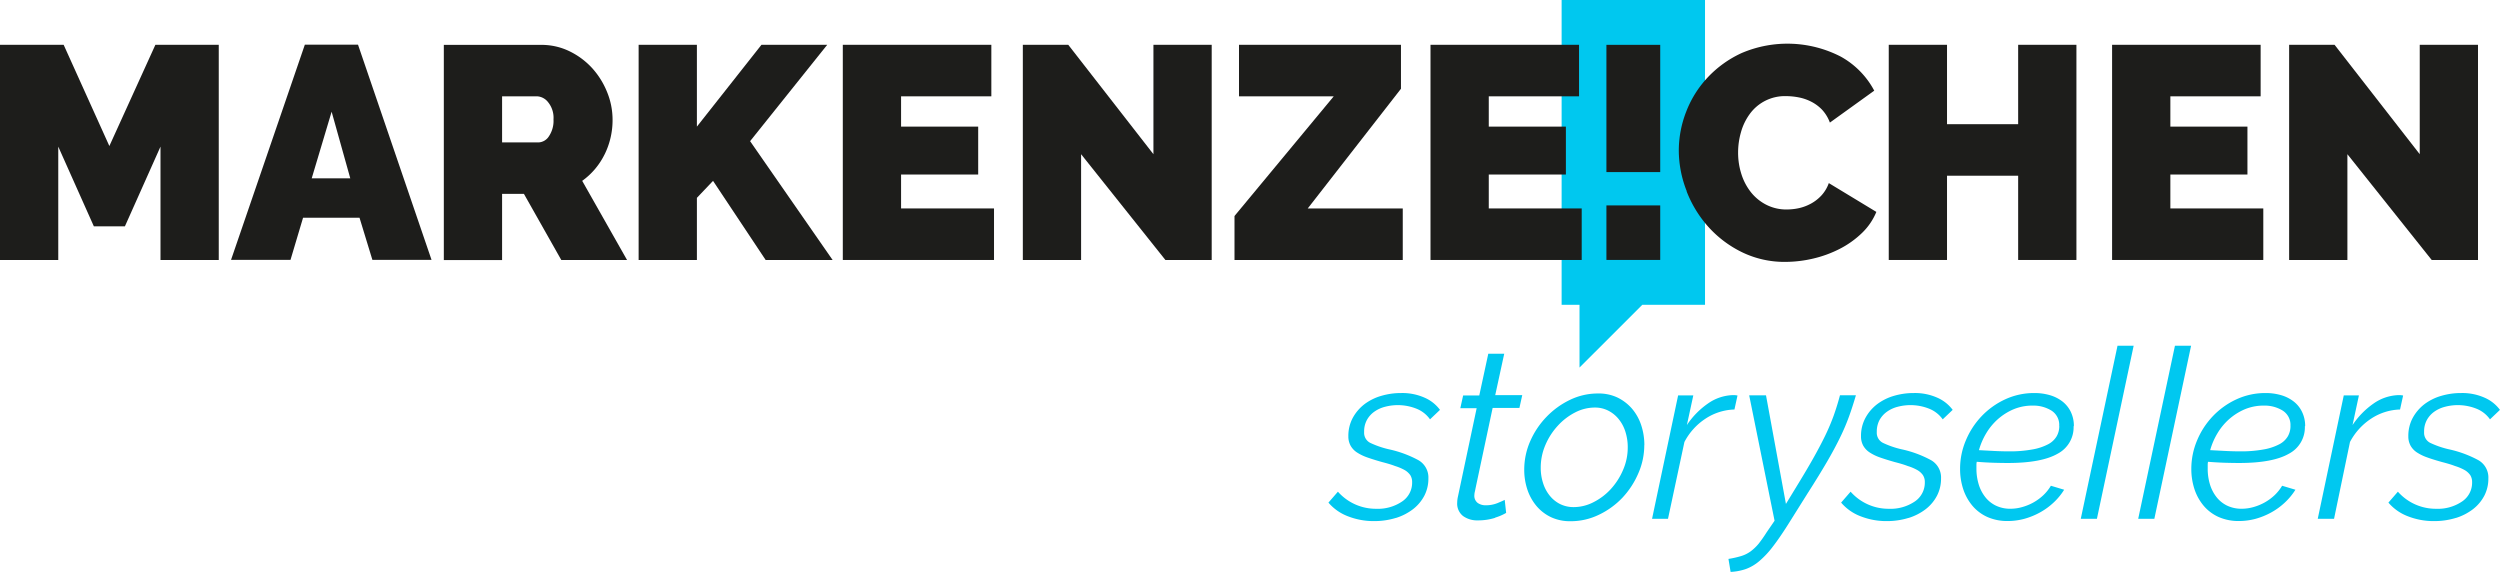
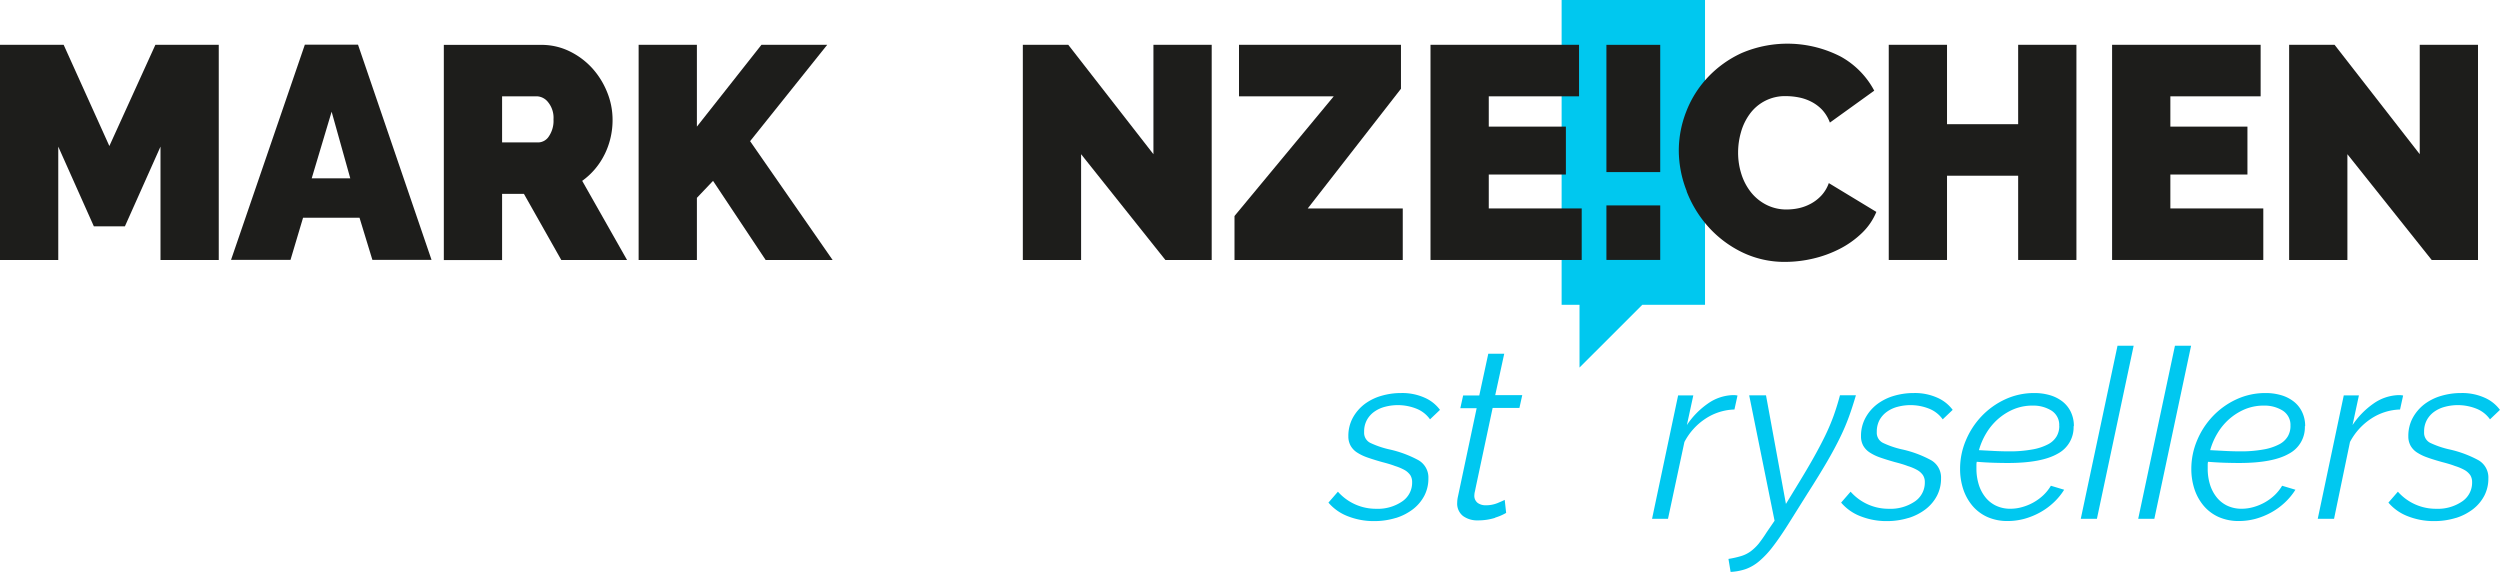
<svg xmlns="http://www.w3.org/2000/svg" viewBox="0 0 627.28 143.5">
  <clipPath id="a" transform="translate(-86.36 -178.25)">
    <path d="m86.36 178.25h627.28v143.5h-627.28z" />
  </clipPath>
  <path d="m391.83 0v76.48h4.49v15.74l15.75-15.74h15.74v-76.48z" fill="#00c8ef" />
  <path d="m38.99 11.24-11.55 25.4-11.47-25.4h-15.97v53.99h14.62v-28.44l8.93 20h7.79l8.93-20v28.44h14.62v-53.99z" fill="#1d1d1b" />
  <path d="m174.25 223h-9.68l5-16.72zm20.39 20.46-18.45-54h-13.34l-18.52 54h14.92l3.15-10.57h14.17l3.23 10.57z" fill="#1d1d1b" transform="translate(-86.36 -178.25)" />
  <g clip-path="url(#a)">
    <path d="m225.24 208.2a6.94 6.94 0 0 1 -1.16 4.26 3.24 3.24 0 0 1 -2.51 1.52h-9.23v-11.56h8.85a3.76 3.76 0 0 1 2.7 1.48 6.18 6.18 0 0 1 1.35 4.3m12.82 8.8a19.43 19.43 0 0 0 2-8.78 18.28 18.28 0 0 0 -1.35-6.81 20.07 20.07 0 0 0 -3.71-6 18.79 18.79 0 0 0 -5.67-4.26 16 16 0 0 0 -7.19-1.64h-24.42v54h14.62v-16.61h5.48l9.37 16.58h16.5l-11.25-19.85a17.81 17.81 0 0 0 5.62-6.65" fill="#1d1d1b" transform="translate(-86.36 -178.25)" />
  </g>
  <g fill="#1d1d1b">
    <path d="m174.86 65.23v-15.59l4.05-4.26 13.2 19.85h16.8l-20.7-29.81 19.35-24.18h-16.5l-16.2 20.53v-20.53h-14.62v53.99z" />
-     <path d="m226.09 52.3v-8.51h19.35v-12.02h-19.35v-7.6h22.65v-12.93h-37.27v53.99h37.94v-12.93z" />
    <path d="m292.41 65.23h11.62v-53.99h-14.62v27.45l-21.37-27.45h-11.4v53.99h14.62v-26.54z" />
    <path d="m309.75 65.23h42.22v-12.93h-23.84l23.39-30.03v-11.03h-40.64v12.93h23.77l-24.9 30.03z" />
    <path d="m373.55 52.3v-8.51h19.35v-12.02h-19.35v-7.6h22.65v-12.93h-37.27v53.99h37.94v-12.93z" />
    <path d="m403.07 11.25h13.5v31.93h-13.5z" />
    <path d="m403.07 51.54h13.5v13.68h-13.5z" />
  </g>
  <g clip-path="url(#a)">
    <path d="m509.54 226.22a29.14 29.14 0 0 0 5.51 9 27.52 27.52 0 0 0 8.48 6.35 24.3 24.3 0 0 0 10.83 2.39 30.77 30.77 0 0 0 6.94-.83 29 29 0 0 0 6.67-2.44 23.19 23.19 0 0 0 5.55-3.95 15.51 15.51 0 0 0 3.64-5.32l-11.93-7.23a8.94 8.94 0 0 1 -1.83 3.08 10.19 10.19 0 0 1 -2.63 2.06 11.49 11.49 0 0 1 -3 1.14 14.38 14.38 0 0 1 -3.08.34 11 11 0 0 1 -5.14-1.18 11.7 11.7 0 0 1 -3.86-3.15 14.14 14.14 0 0 1 -2.4-4.57 17.6 17.6 0 0 1 -.82-5.39 18.5 18.5 0 0 1 .71-5.06 14.15 14.15 0 0 1 2.18-4.56 10.89 10.89 0 0 1 9.18-4.53 17 17 0 0 1 3.11.31 11.74 11.74 0 0 1 3.12 1.06 10.24 10.24 0 0 1 2.73 2 9.65 9.65 0 0 1 2 3.27l11.13-8.01a21 21 0 0 0 -8.43-8.56 29.22 29.22 0 0 0 -24.86-.87 27.24 27.24 0 0 0 -8.55 6.16 26.27 26.27 0 0 0 -5.36 8.59 26.82 26.82 0 0 0 -1.84 9.73 27.93 27.93 0 0 0 2 10.19" fill="#1d1d1b" transform="translate(-86.36 -178.25)" />
  </g>
  <path d="m506.38 11.24v19.92h-17.85v-19.92h-14.62v53.99h14.62v-21.14h17.85v21.14h14.62v-53.99z" fill="#1d1d1b" />
  <path d="m544.57 52.3v-8.51h19.34v-12.02h-19.34v-7.6h22.65v-12.93h-37.27v53.99h37.94v-12.93z" fill="#1d1d1b" />
  <path d="m610.14 65.23h11.62v-53.99h-14.62v27.45l-21.37-27.45h-11.4v53.99h14.62v-26.54z" fill="#1d1d1b" />
  <g fill="#00c8f0">
    <g clip-path="url(#a)">
      <path d="m436.59 308.22a13.79 13.79 0 0 0 4.34-2.23 10.42 10.42 0 0 0 2.83-3.39 9.29 9.29 0 0 0 1-4.29 5 5 0 0 0 -2.53-4.61 28 28 0 0 0 -7.35-2.71 22.73 22.73 0 0 1 -4.73-1.63 2.82 2.82 0 0 1 -1.51-2.71 6 6 0 0 1 .68-3 6.23 6.23 0 0 1 1.84-2.08 8.13 8.13 0 0 1 2.71-1.25 12.61 12.61 0 0 1 7.88.47 7.59 7.59 0 0 1 3.42 2.68l2.5-2.38a9.54 9.54 0 0 0 -3.87-3.06 13.71 13.71 0 0 0 -5.88-1.16 17.47 17.47 0 0 0 -5 .71 12.92 12.92 0 0 0 -4.23 2.11 10.89 10.89 0 0 0 -2.91 3.42 9.48 9.48 0 0 0 -1.1 4.58 4.77 4.77 0 0 0 .54 2.35 4.86 4.86 0 0 0 1.57 1.7 12.07 12.07 0 0 0 2.62 1.28c1.05.37 2.29.76 3.72 1.16 1.23.32 2.32.63 3.27 1a12.52 12.52 0 0 1 2.38 1 4.4 4.4 0 0 1 1.43 1.28 3.21 3.21 0 0 1 .47 1.78 5.66 5.66 0 0 1 -2.53 4.85 10.77 10.77 0 0 1 -6.45 1.82 12.68 12.68 0 0 1 -9.64-4.29l-2.38 2.74a12.05 12.05 0 0 0 4.94 3.45 17.65 17.65 0 0 0 6.49 1.19 18.28 18.28 0 0 0 5.5-.8" transform="translate(-86.36 -178.25)" />
      <path d="m461.5 308.13a12.35 12.35 0 0 0 2.77-1.19l-.36-3.27c-.28.16-.87.42-1.78.8a7.71 7.71 0 0 1 -3 .56 3.35 3.35 0 0 1 -2-.59 2.23 2.23 0 0 1 -.83-2 3.29 3.29 0 0 1 .08-.66c.06-.24.13-.57.21-1l4.29-20.17h6.72l.71-3.21h-6.78l2.26-10.4h-4l-2.26 10.47h-4.05l-.71 3.21h4.1l-4.7 22.19a7.16 7.16 0 0 0 -.18 1.49 3.94 3.94 0 0 0 1.46 3.36 6 6 0 0 0 3.72 1.1 14.15 14.15 0 0 0 4.37-.65" transform="translate(-86.36 -178.25)" />
-       <path d="m494.78 290.46a14 14 0 0 1 -1.19 5.74 16.83 16.83 0 0 1 -3.09 4.8 15.08 15.08 0 0 1 -4.34 3.27 10.86 10.86 0 0 1 -4.94 1.22 7.6 7.6 0 0 1 -3.36-.74 7.87 7.87 0 0 1 -2.62-2.09 9.53 9.53 0 0 1 -1.69-3.15 12.33 12.33 0 0 1 -.6-3.89 14.33 14.33 0 0 1 1.19-5.77 16.83 16.83 0 0 1 3.13-4.82 15.32 15.32 0 0 1 4.34-3.31 10.76 10.76 0 0 1 4.91-1.21 7.28 7.28 0 0 1 3.36.77 8.05 8.05 0 0 1 2.61 2.11 9.5 9.5 0 0 1 1.7 3.18 12.63 12.63 0 0 1 .59 3.93m4.17-.54a15.85 15.85 0 0 0 -.8-5.05 12.31 12.31 0 0 0 -2.32-4.14 11.43 11.43 0 0 0 -3.66-2.79 11 11 0 0 0 -4.88-1 16 16 0 0 0 -7 1.6 20.36 20.36 0 0 0 -5.89 4.26 20.66 20.66 0 0 0 -4.08 6.09 17.72 17.72 0 0 0 -1.51 7.2 15.6 15.6 0 0 0 .8 5 12.61 12.61 0 0 0 2.29 4.1 10.84 10.84 0 0 0 3.66 2.8 11.27 11.27 0 0 0 4.91 1 16.17 16.17 0 0 0 7.05-1.61 19.94 19.94 0 0 0 5.89-4.25 21 21 0 0 0 4-6.1 17.59 17.59 0 0 0 1.52-7.14" transform="translate(-86.36 -178.25)" />
      <path d="m500.88 308.43h4l4.12-19.28a15.65 15.65 0 0 1 5.35-5.89 13.86 13.86 0 0 1 7.2-2.26l.77-3.51a6.17 6.17 0 0 0 -.62-.09q-.33 0-.81 0a11.44 11.44 0 0 0 -6 2.11 20.08 20.08 0 0 0 -5.27 5.39l1.61-7.44h-3.81z" transform="translate(-86.36 -178.25)" />
      <path d="m520.59 321.75a13.86 13.86 0 0 0 3.87-.74 11.14 11.14 0 0 0 3.36-2 22.83 22.83 0 0 0 3.33-3.56q1.7-2.2 3.78-5.48l4.81-7.67q3-4.69 5-8.12c1.33-2.28 2.44-4.35 3.33-6.19a52.08 52.08 0 0 0 2.23-5.23c.6-1.65 1.17-3.43 1.73-5.33h-4c-.47 1.79-1 3.48-1.57 5.09a53.83 53.83 0 0 1 -2.14 5.05c-.86 1.77-1.88 3.7-3.07 5.81s-2.64 4.54-4.34 7.31l-2.44 4-5-27.25h-4.22l6.37 31.47-2 2.92a34 34 0 0 1 -2 2.85 11.72 11.72 0 0 1 -2 1.91 7.91 7.91 0 0 1 -2.38 1.18 23.57 23.57 0 0 1 -3.19.72z" transform="translate(-86.36 -178.25)" />
      <path d="m565.22 308.22a13.68 13.68 0 0 0 4.34-2.23 10.29 10.29 0 0 0 2.83-3.39 9.29 9.29 0 0 0 1-4.29 5 5 0 0 0 -2.53-4.61 27.73 27.73 0 0 0 -7.34-2.71 22.52 22.52 0 0 1 -4.73-1.63 2.83 2.83 0 0 1 -1.52-2.71 6.15 6.15 0 0 1 .68-3 6.26 6.26 0 0 1 1.85-2.08 8 8 0 0 1 2.7-1.25 12.64 12.64 0 0 1 7.89.47 7.64 7.64 0 0 1 3.42 2.68l2.5-2.38a9.61 9.61 0 0 0 -3.87-3.06 13.79 13.79 0 0 0 -5.89-1.16 17.47 17.47 0 0 0 -5 .71 13 13 0 0 0 -4.22 2.11 10.77 10.77 0 0 0 -2.91 3.42 9.38 9.38 0 0 0 -1.11 4.58 4.77 4.77 0 0 0 .54 2.35 4.9 4.9 0 0 0 1.58 1.7 11.75 11.75 0 0 0 2.61 1.28c1.05.37 2.29.76 3.72 1.16 1.23.32 2.32.63 3.27 1a12 12 0 0 1 2.38 1 4.3 4.3 0 0 1 1.43 1.28 3.13 3.13 0 0 1 .48 1.78 5.69 5.69 0 0 1 -2.53 4.85 10.82 10.82 0 0 1 -6.46 1.82 12.66 12.66 0 0 1 -9.63-4.29l-2.38 2.74a12 12 0 0 0 4.94 3.45 17.63 17.63 0 0 0 6.48 1.19 18.23 18.23 0 0 0 5.5-.8" transform="translate(-86.36 -178.25)" />
      <path d="m603.06 285.16a5.17 5.17 0 0 1 -.66 2.56 5.33 5.33 0 0 1 -2.14 2 13.28 13.28 0 0 1 -3.93 1.3 31.35 31.35 0 0 1 -6 .48q-1.67 0-3.48-.09l-3.95-.21a17.17 17.17 0 0 1 1.78-4.16 15.06 15.06 0 0 1 2.92-3.57 14.63 14.63 0 0 1 3.92-2.5 12.28 12.28 0 0 1 4.88-.95 8.63 8.63 0 0 1 4.64 1.22 4.24 4.24 0 0 1 2 3.89m3.68.06a8.13 8.13 0 0 0 -.77-3.59 7.35 7.35 0 0 0 -2.11-2.62 9.42 9.42 0 0 0 -3.15-1.58 13.76 13.76 0 0 0 -3.84-.53 17.22 17.22 0 0 0 -7.41 1.6 19.35 19.35 0 0 0 -5.92 4.26 19.93 19.93 0 0 0 -3.92 6.06 18.13 18.13 0 0 0 -1.43 7.11 16.06 16.06 0 0 0 .8 5.12 12.6 12.6 0 0 0 2.32 4.16 10.62 10.62 0 0 0 3.75 2.8 12.27 12.27 0 0 0 5.09 1 16 16 0 0 0 4.19-.56 18.15 18.15 0 0 0 3.93-1.61 16.88 16.88 0 0 0 3.42-2.5 15.67 15.67 0 0 0 2.61-3.18l-3.33-1a11 11 0 0 1 -1.9 2.38 12.44 12.44 0 0 1 -2.47 1.81 12.76 12.76 0 0 1 -2.83 1.16 10.66 10.66 0 0 1 -2.91.42 8.22 8.22 0 0 1 -3.75-.81 7.52 7.52 0 0 1 -2.67-2.2 9.69 9.69 0 0 1 -1.61-3.21 13.4 13.4 0 0 1 -.54-3.84c0-.27 0-.55 0-.83s0-.57.09-.89q2.26.18 4.2.24t3.6.06q8.44 0 12.49-2.33a7.48 7.48 0 0 0 4-6.9" transform="translate(-86.36 -178.25)" />
    </g>
    <path d="m522.09 130.18h4.05l9.22-43.43h-4.05z" />
    <path d="m536.5 130.18h4.05l9.22-43.43h-4.05z" />
    <g clip-path="url(#a)">
      <path d="m661.07 285.16a5.17 5.17 0 0 1 -.66 2.56 5.33 5.33 0 0 1 -2.14 2 13.28 13.28 0 0 1 -3.93 1.3 31.24 31.24 0 0 1 -5.94.48q-1.67 0-3.48-.09l-4-.21a17.17 17.17 0 0 1 1.78-4.16 15.06 15.06 0 0 1 2.92-3.57 14.63 14.63 0 0 1 3.92-2.5 12.28 12.28 0 0 1 4.88-.95 8.63 8.63 0 0 1 4.64 1.22 4.24 4.24 0 0 1 2 3.89m3.69.06a8 8 0 0 0 -.78-3.59 7.24 7.24 0 0 0 -2.11-2.62 9.33 9.33 0 0 0 -3.15-1.58 13.76 13.76 0 0 0 -3.84-.53 17.22 17.22 0 0 0 -7.41 1.6 19.35 19.35 0 0 0 -5.92 4.26 19.93 19.93 0 0 0 -3.92 6.06 18.31 18.31 0 0 0 -1.43 7.11 16.06 16.06 0 0 0 .8 5.12 12.6 12.6 0 0 0 2.32 4.16 10.62 10.62 0 0 0 3.75 2.8 12.27 12.27 0 0 0 5.09 1 16 16 0 0 0 4.19-.56 18.15 18.15 0 0 0 3.93-1.61 16.88 16.88 0 0 0 3.42-2.5 16.06 16.06 0 0 0 2.62-3.18l-3.34-1a11 11 0 0 1 -1.9 2.38 12.44 12.44 0 0 1 -2.47 1.81 12.88 12.88 0 0 1 -2.82 1.16 10.79 10.79 0 0 1 -2.92.42 8.25 8.25 0 0 1 -3.75-.81 7.52 7.52 0 0 1 -2.67-2.2 9.69 9.69 0 0 1 -1.61-3.21 13.4 13.4 0 0 1 -.53-3.84c0-.27 0-.55 0-.83s0-.57.09-.89q2.26.18 4.2.24t3.6.06q8.44 0 12.49-2.33a7.47 7.47 0 0 0 4-6.9" transform="translate(-86.36 -178.25)" />
      <path d="m667.91 308.43h4.09l4-19.28a15.75 15.75 0 0 1 5.36-5.89 13.86 13.86 0 0 1 7.2-2.26l.77-3.51a6 6 0 0 0 -.63-.09c-.21 0-.48 0-.8 0a11.5 11.5 0 0 0 -6 2.11 20.2 20.2 0 0 0 -5.26 5.39l1.6-7.44h-3.8z" transform="translate(-86.36 -178.25)" />
      <path d="m702.55 308.22a13.79 13.79 0 0 0 4.34-2.23 10.42 10.42 0 0 0 2.83-3.39 9.29 9.29 0 0 0 1-4.29 5 5 0 0 0 -2.53-4.61 28 28 0 0 0 -7.35-2.71 22.73 22.73 0 0 1 -4.73-1.63 2.82 2.82 0 0 1 -1.51-2.71 6 6 0 0 1 .68-3 6.23 6.23 0 0 1 1.84-2.08 8.13 8.13 0 0 1 2.71-1.25 12.61 12.61 0 0 1 7.88.47 7.59 7.59 0 0 1 3.42 2.68l2.5-2.38a9.54 9.54 0 0 0 -3.87-3.06 13.71 13.71 0 0 0 -5.88-1.16 17.47 17.47 0 0 0 -5 .71 12.92 12.92 0 0 0 -4.23 2.11 10.89 10.89 0 0 0 -2.91 3.42 9.48 9.48 0 0 0 -1.1 4.58 4.77 4.77 0 0 0 .54 2.35 4.86 4.86 0 0 0 1.57 1.7 12.07 12.07 0 0 0 2.62 1.28c1 .37 2.29.76 3.72 1.16 1.23.32 2.32.63 3.27 1a12.52 12.52 0 0 1 2.38 1 4.4 4.4 0 0 1 1.43 1.28 3.21 3.21 0 0 1 .47 1.78 5.66 5.66 0 0 1 -2.53 4.85 10.77 10.77 0 0 1 -6.45 1.82 12.68 12.68 0 0 1 -9.64-4.29l-2.38 2.74a12.05 12.05 0 0 0 4.94 3.45 17.65 17.65 0 0 0 6.49 1.19 18.28 18.28 0 0 0 5.5-.8" transform="translate(-86.36 -178.25)" />
    </g>
  </g>
</svg>